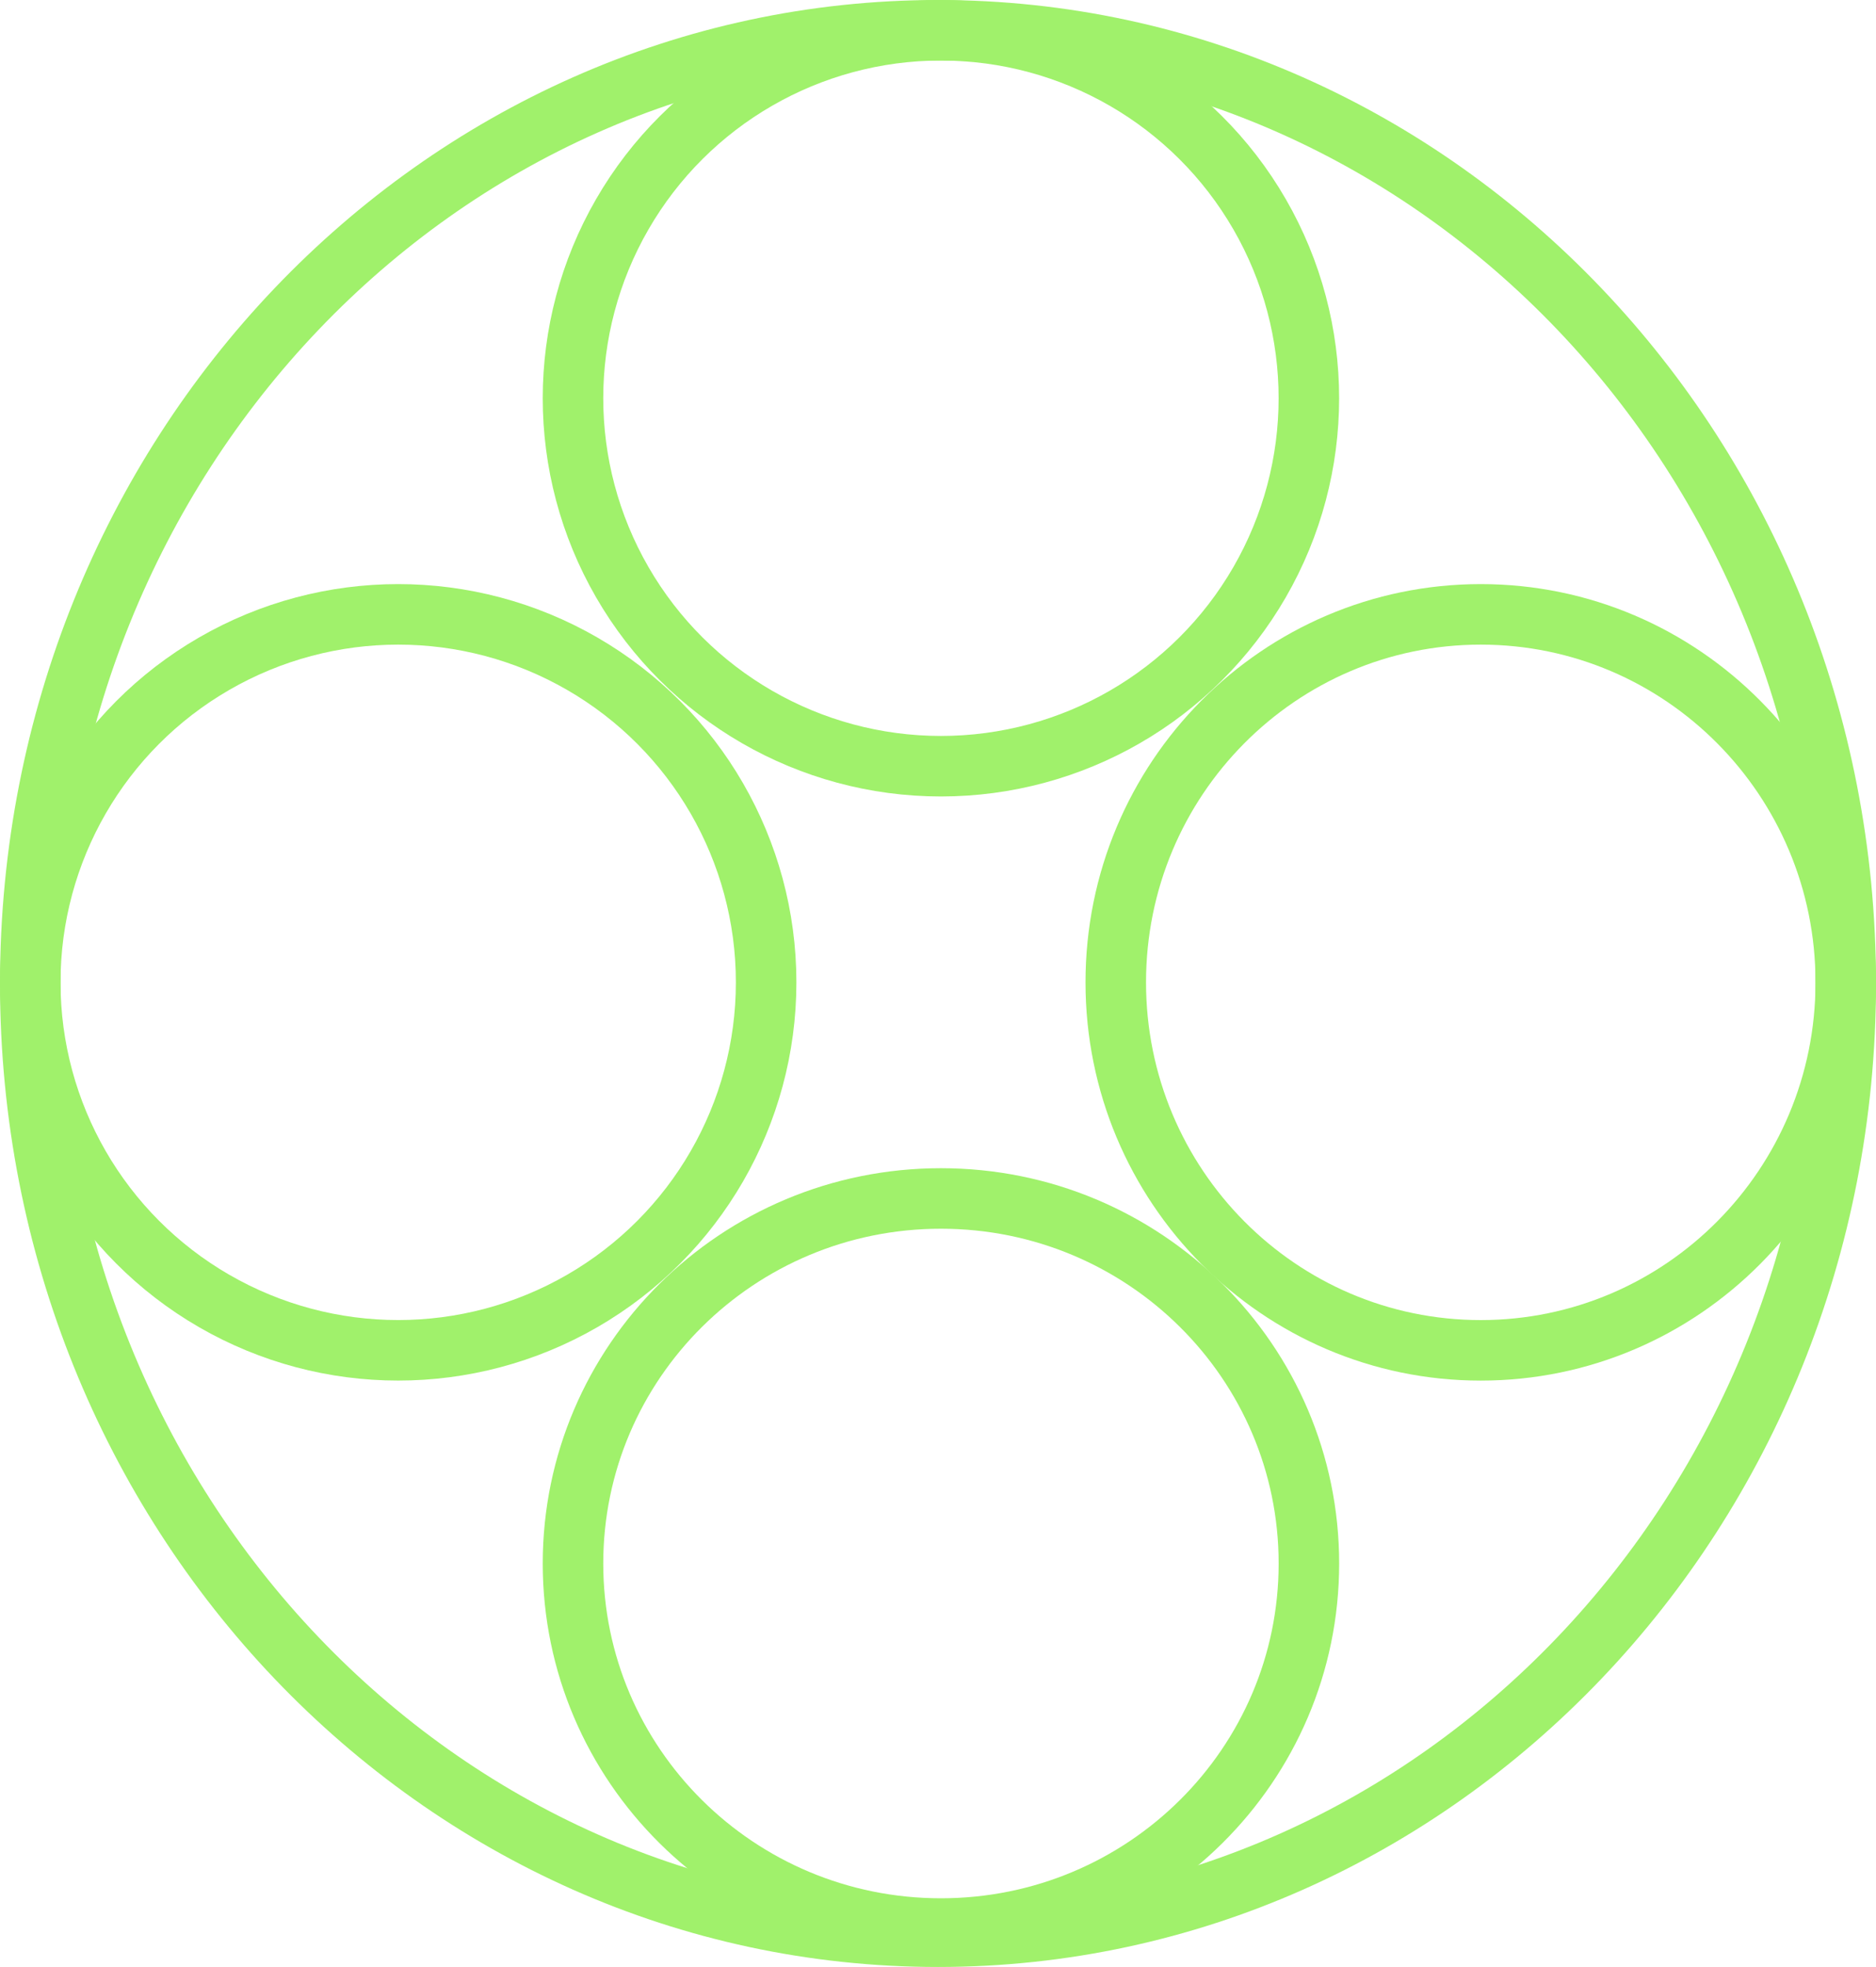
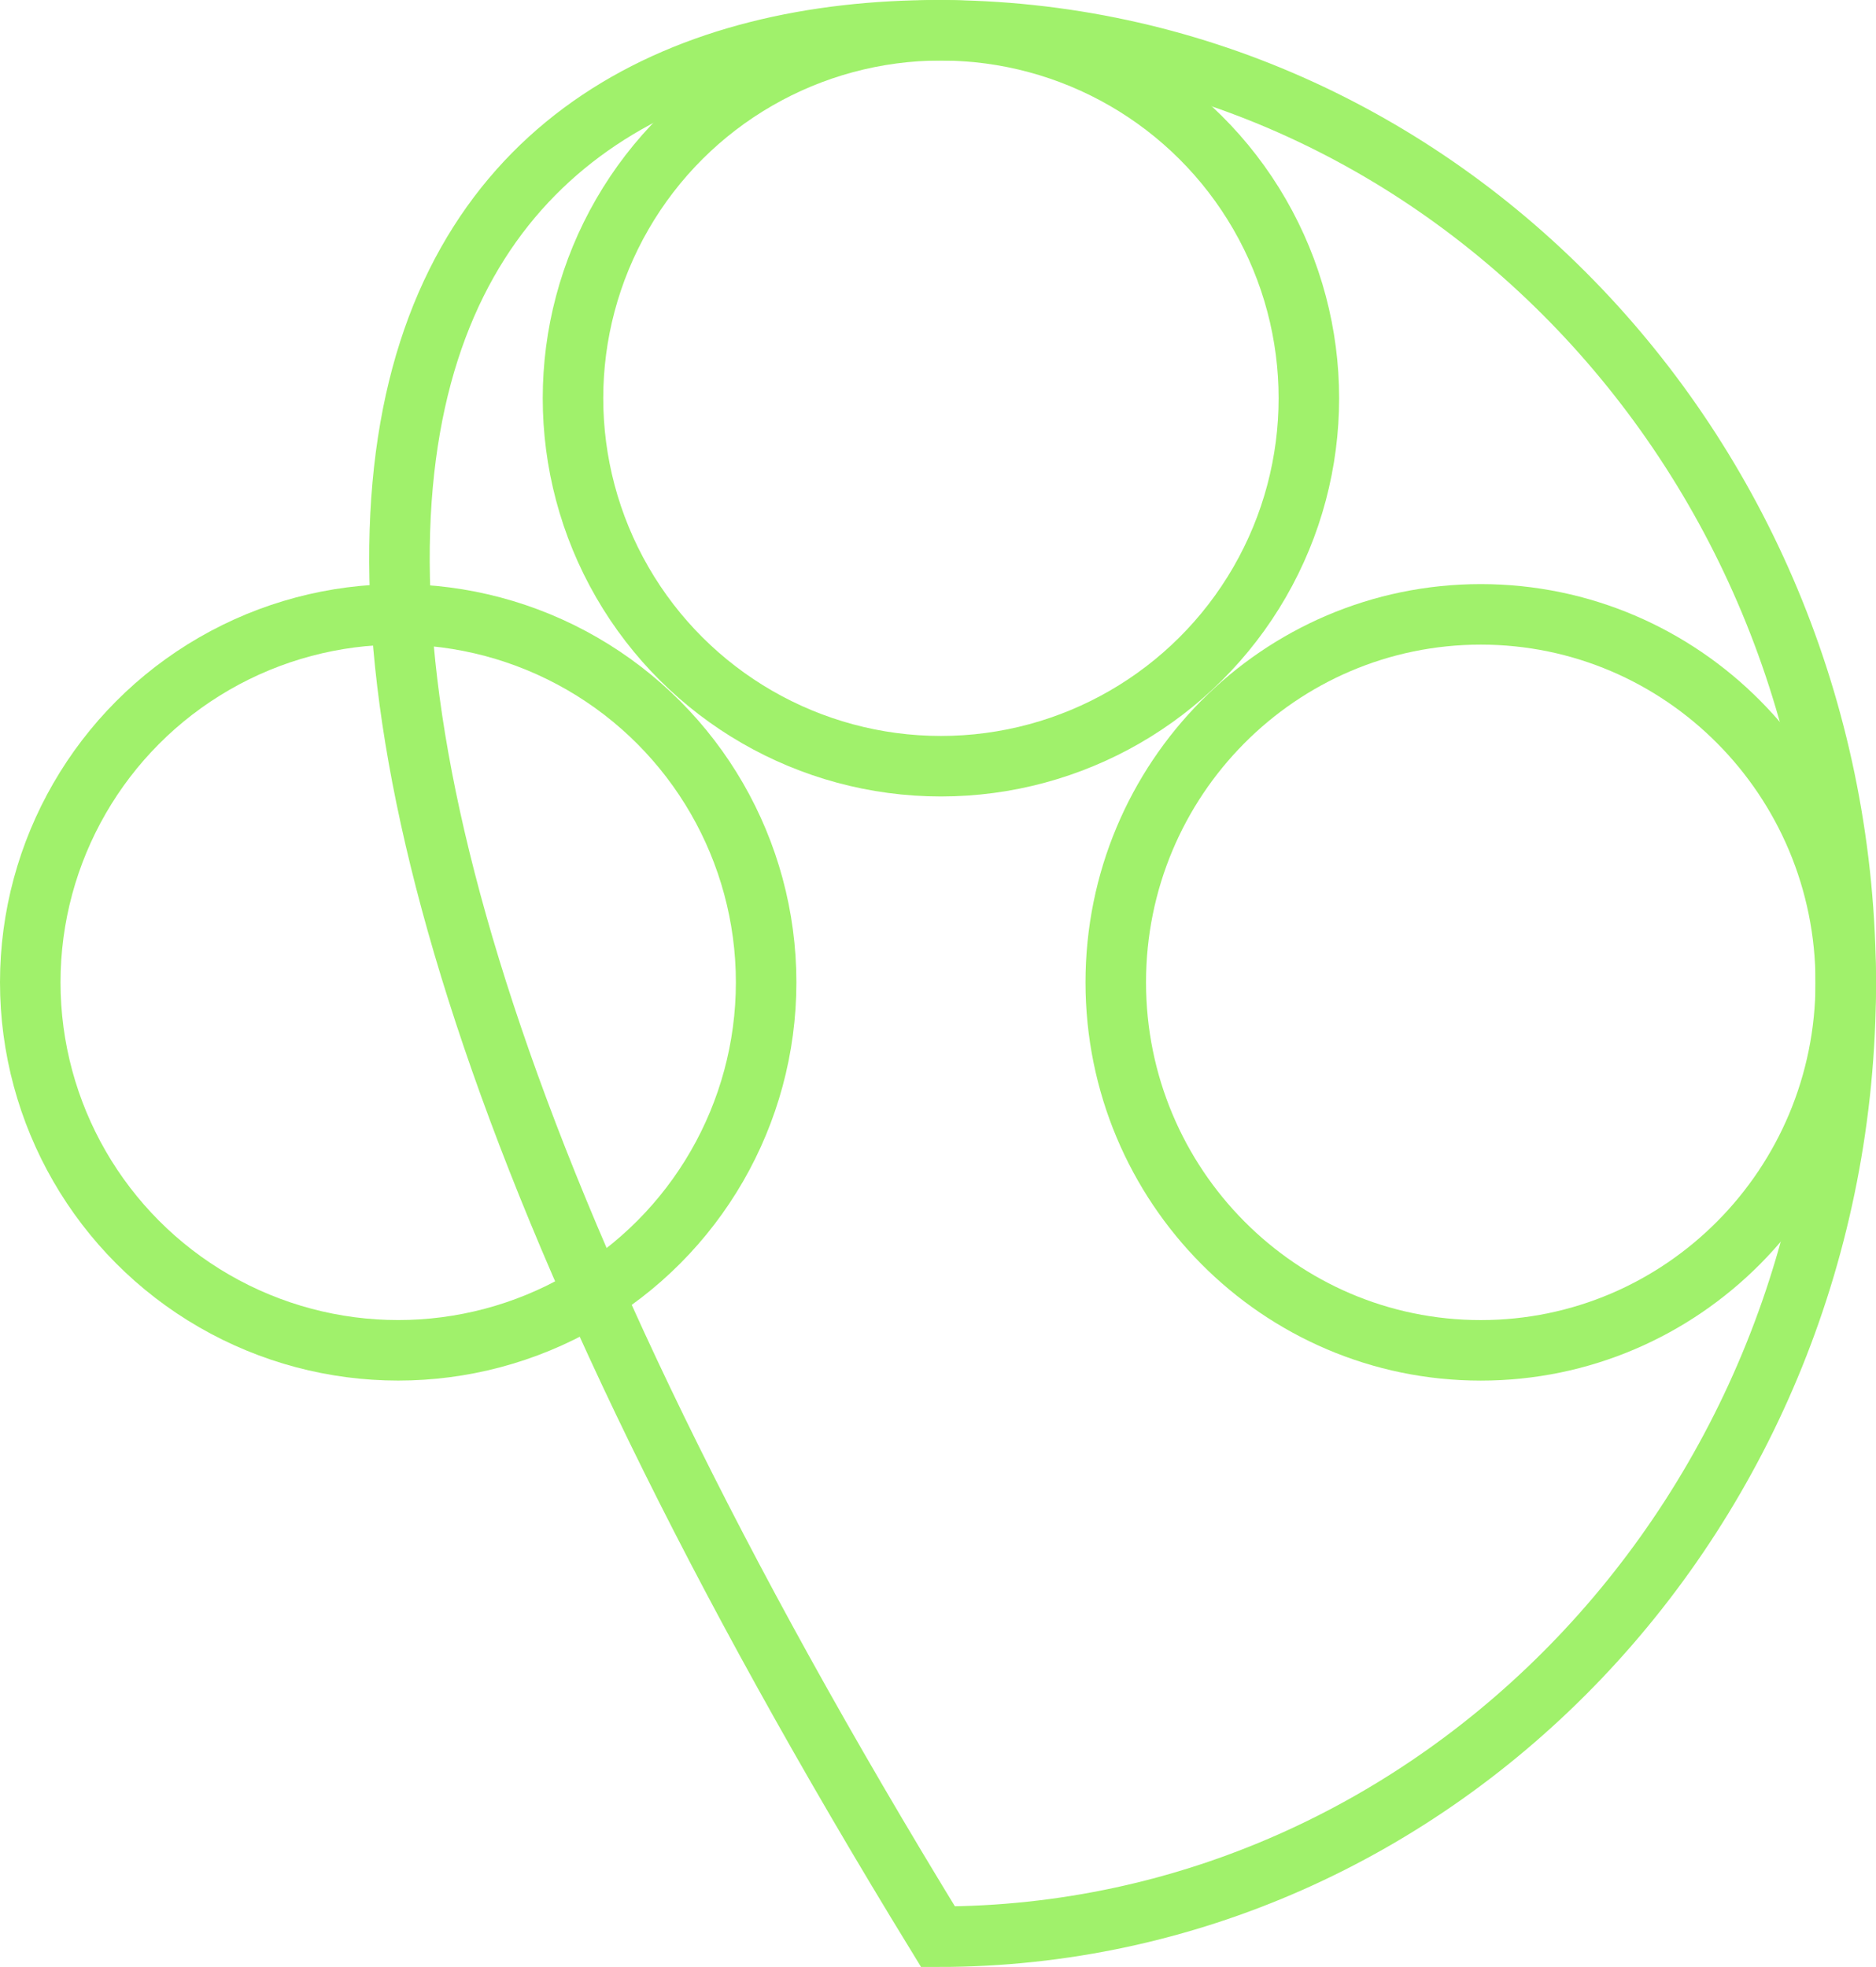
<svg xmlns="http://www.w3.org/2000/svg" width="62" height="65" viewBox="0 0 62 65" fill="none">
  <path d="M61.001 32.462C61.001 39.185 55.593 44.623 48.938 44.623C42.283 44.623 36.875 39.185 36.875 32.462C36.875 25.739 42.283 20.302 48.938 20.302C55.593 20.302 61.001 25.739 61.001 32.462Z" stroke="#A0F16B" stroke-width="2" />
-   <path d="M31.097 63.73C24.374 63.73 18.937 58.322 18.937 51.667C18.937 45.011 24.374 39.604 31.097 39.604C37.82 39.604 43.258 45.011 43.258 51.667C43.258 58.322 37.82 63.73 31.097 63.73Z" stroke="#A0F16B" stroke-width="2" />
  <circle cx="13.16" cy="32.462" r="12.16" stroke="#A0F16B" stroke-width="2" />
  <circle cx="31.097" cy="13.16" r="12.16" transform="rotate(90 31.097 13.16)" stroke="#A0F16B" stroke-width="2" />
-   <path d="M61 32.5C61 49.942 47.525 64 31 64C14.476 64 1 49.942 1 32.5C1 15.058 14.476 1 31 1C47.525 1 61 15.058 61 32.5Z" stroke="#A0F16B" stroke-width="2" />
+   <path d="M61 32.5C61 49.942 47.525 64 31 64C1 15.058 14.476 1 31 1C47.525 1 61 15.058 61 32.5Z" stroke="#A0F16B" stroke-width="2" />
</svg>